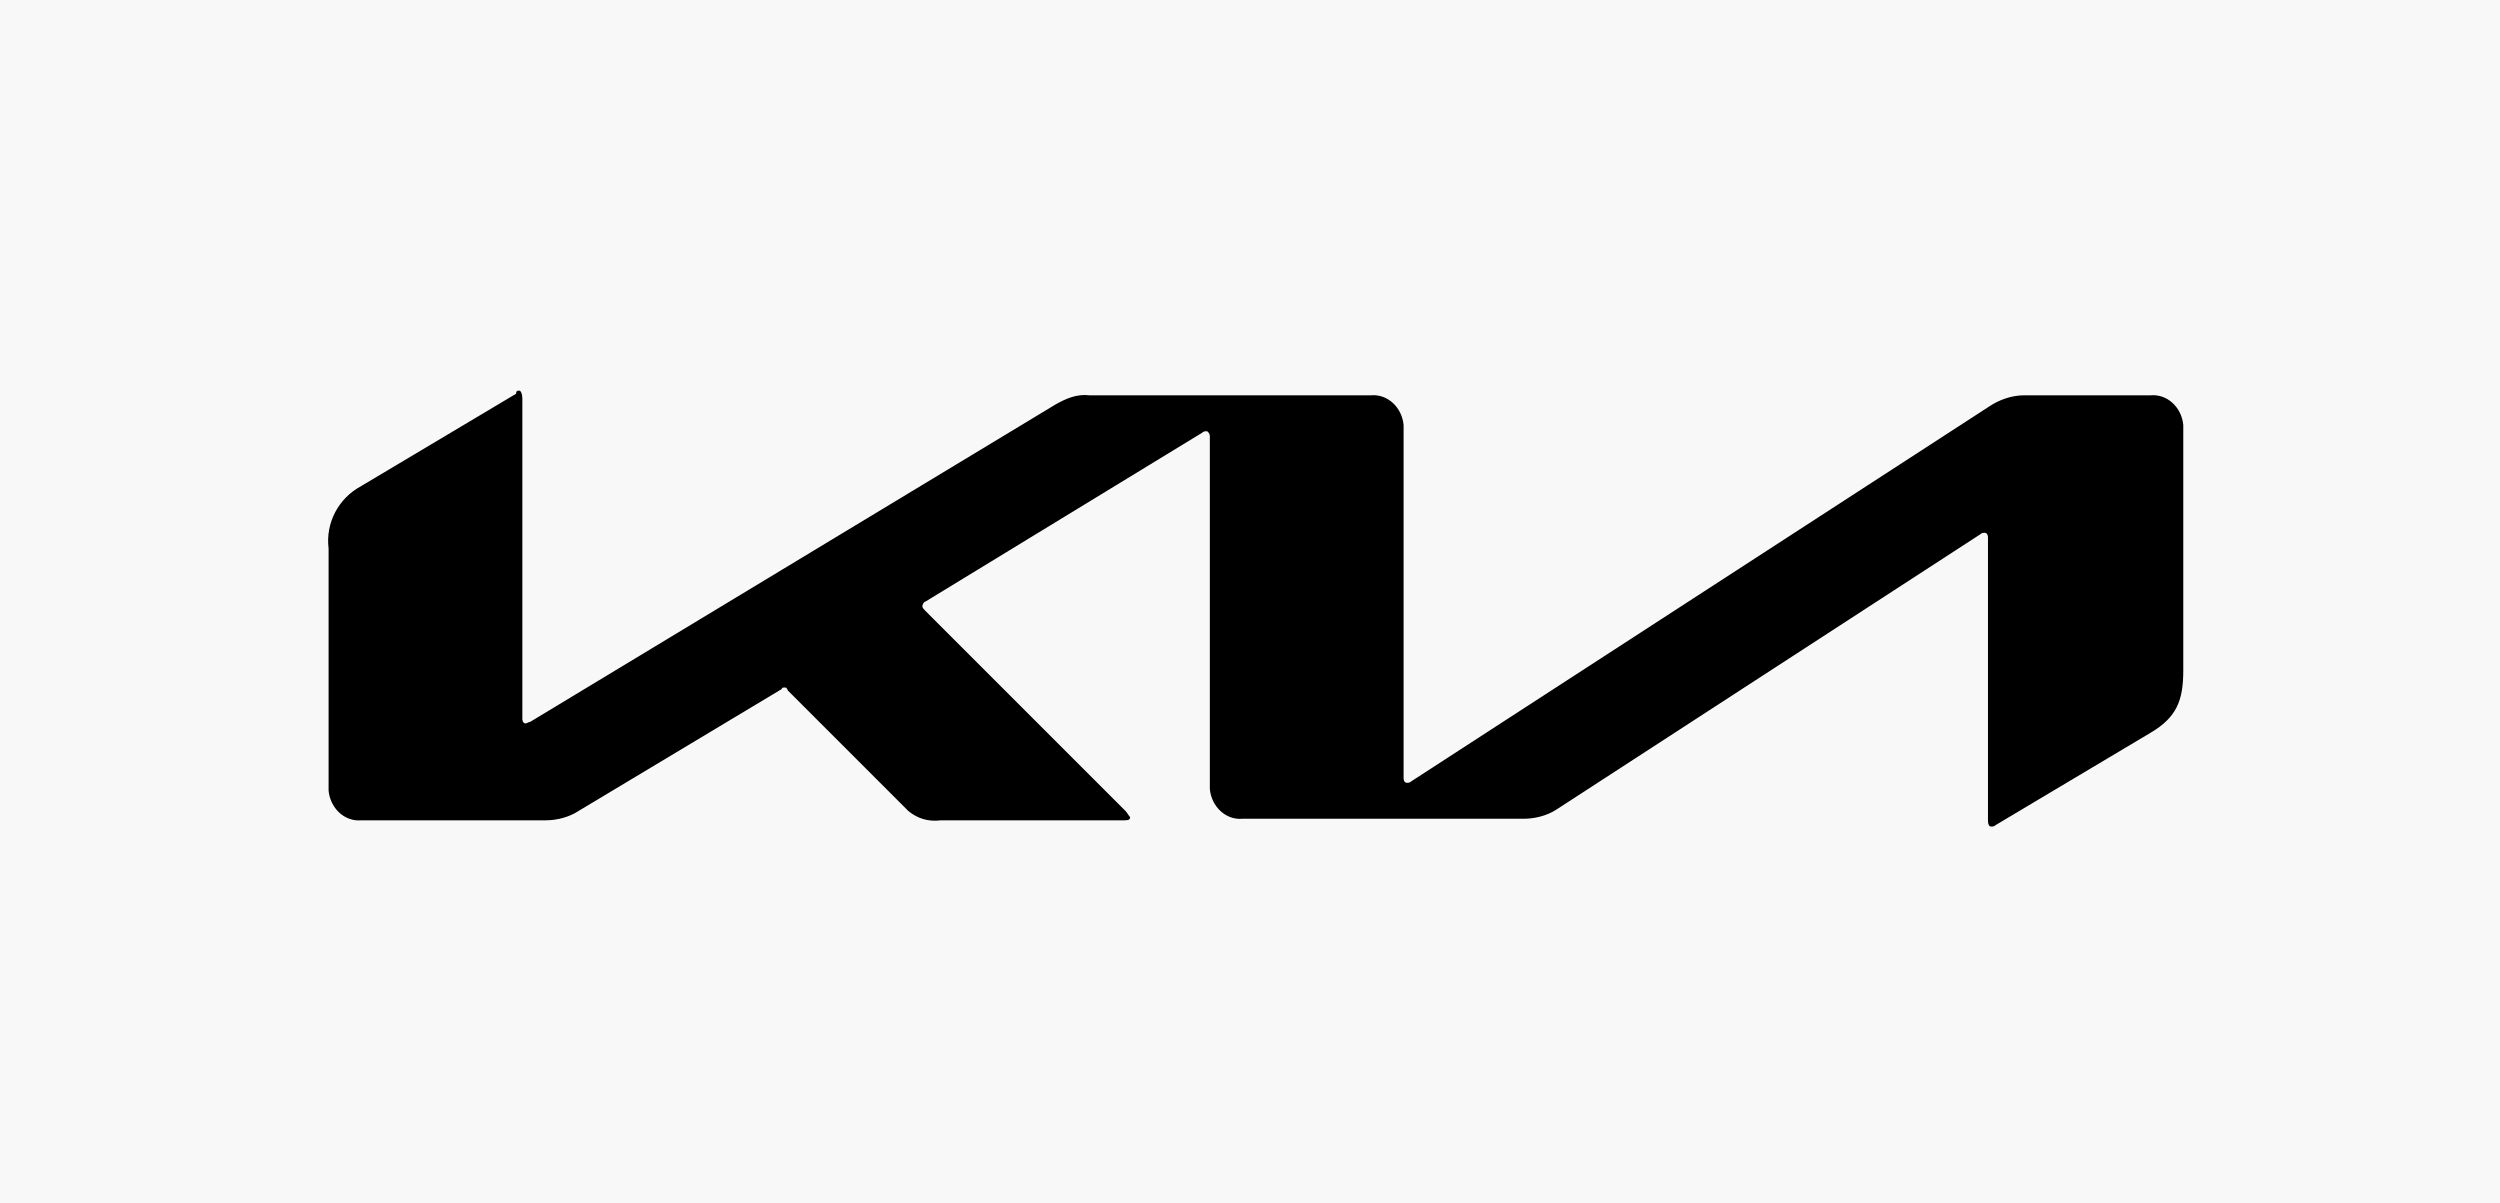
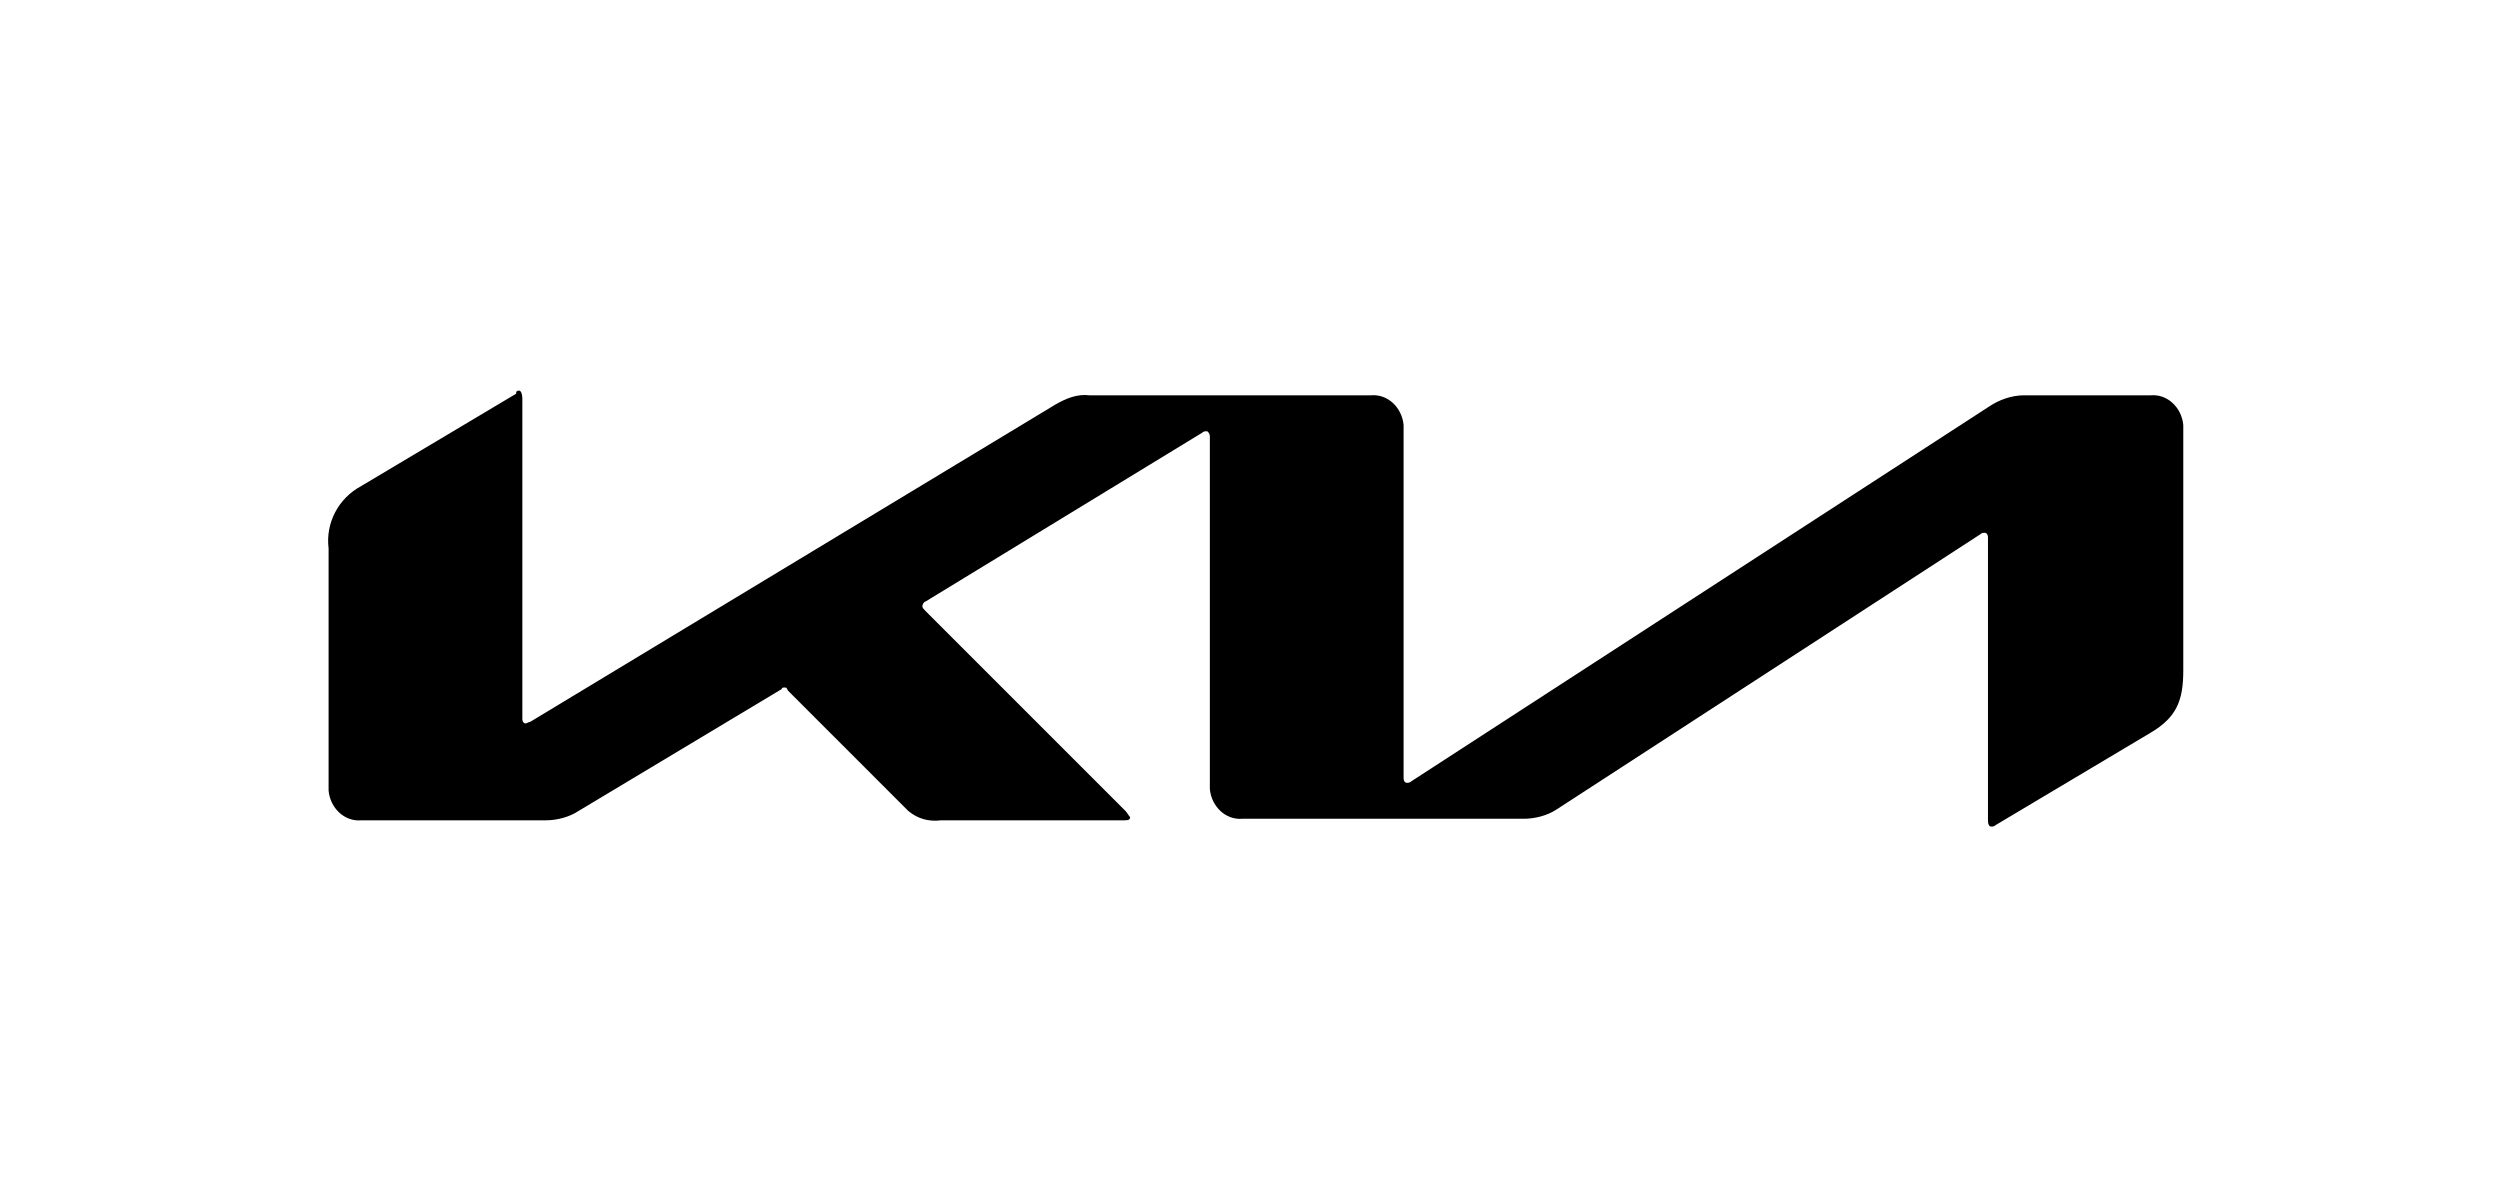
<svg xmlns="http://www.w3.org/2000/svg" width="160" height="77" viewBox="0 0 160 77" fill="none">
-   <rect width="160" height="77" fill="#F8F8F8" />
  <path d="M89.83 49.8C89.83 50 89.93 50.1 90.03 50.1C90.13 50.1 90.23 50.1 90.33 50L127.33 26C127.93 25.6 128.73 25.3 129.53 25.3H137.63C138.73 25.2 139.63 26.1 139.73 27.2V42.9C139.73 44.8 139.33 45.9 137.63 46.9L127.73 52.8C127.63 52.9 127.53 52.9 127.43 52.9C127.33 52.9 127.23 52.8 127.23 52.5V34.4C127.23 34.2 127.13 34.1 127.03 34.1C126.93 34.1 126.83 34.1 126.73 34.2L99.63 51.8C99.03 52.2 98.23 52.4 97.53 52.4H79.53C78.43 52.5 77.53 51.6 77.43 50.5V27.9C77.43 27.8 77.33 27.6 77.23 27.6C77.13 27.6 77.03 27.6 76.93 27.7L59.23 38.5C59.13 38.5 59.03 38.7 59.03 38.8C59.03 38.9 59.13 39 59.23 39.1L72.03 51.9C72.13 52 72.23 52.2 72.33 52.3C72.33 52.5 72.13 52.5 71.93 52.5H60.23C59.43 52.6 58.73 52.4 58.13 51.9L50.43 44.2C50.33 44 50.33 44 50.23 44C50.13 44 50.03 44 50.03 44.1L37.03 51.9C36.43 52.3 35.63 52.5 34.93 52.5H23.13C22.03 52.6 21.13 51.7 21.03 50.6V35.1C20.83 33.5 21.63 31.9 23.13 31.1L33.03 25.2C33.03 25 33.13 25 33.23 25C33.33 25 33.43 25.2 33.43 25.5V46C33.43 46.2 33.53 46.3 33.63 46.3C33.73 46.3 33.83 46.2 33.93 46.2L67.53 25.9C68.23 25.5 68.93 25.2 69.73 25.3H87.73C88.83 25.2 89.73 26.1 89.83 27.2V49.8Z" fill="black" />
</svg>